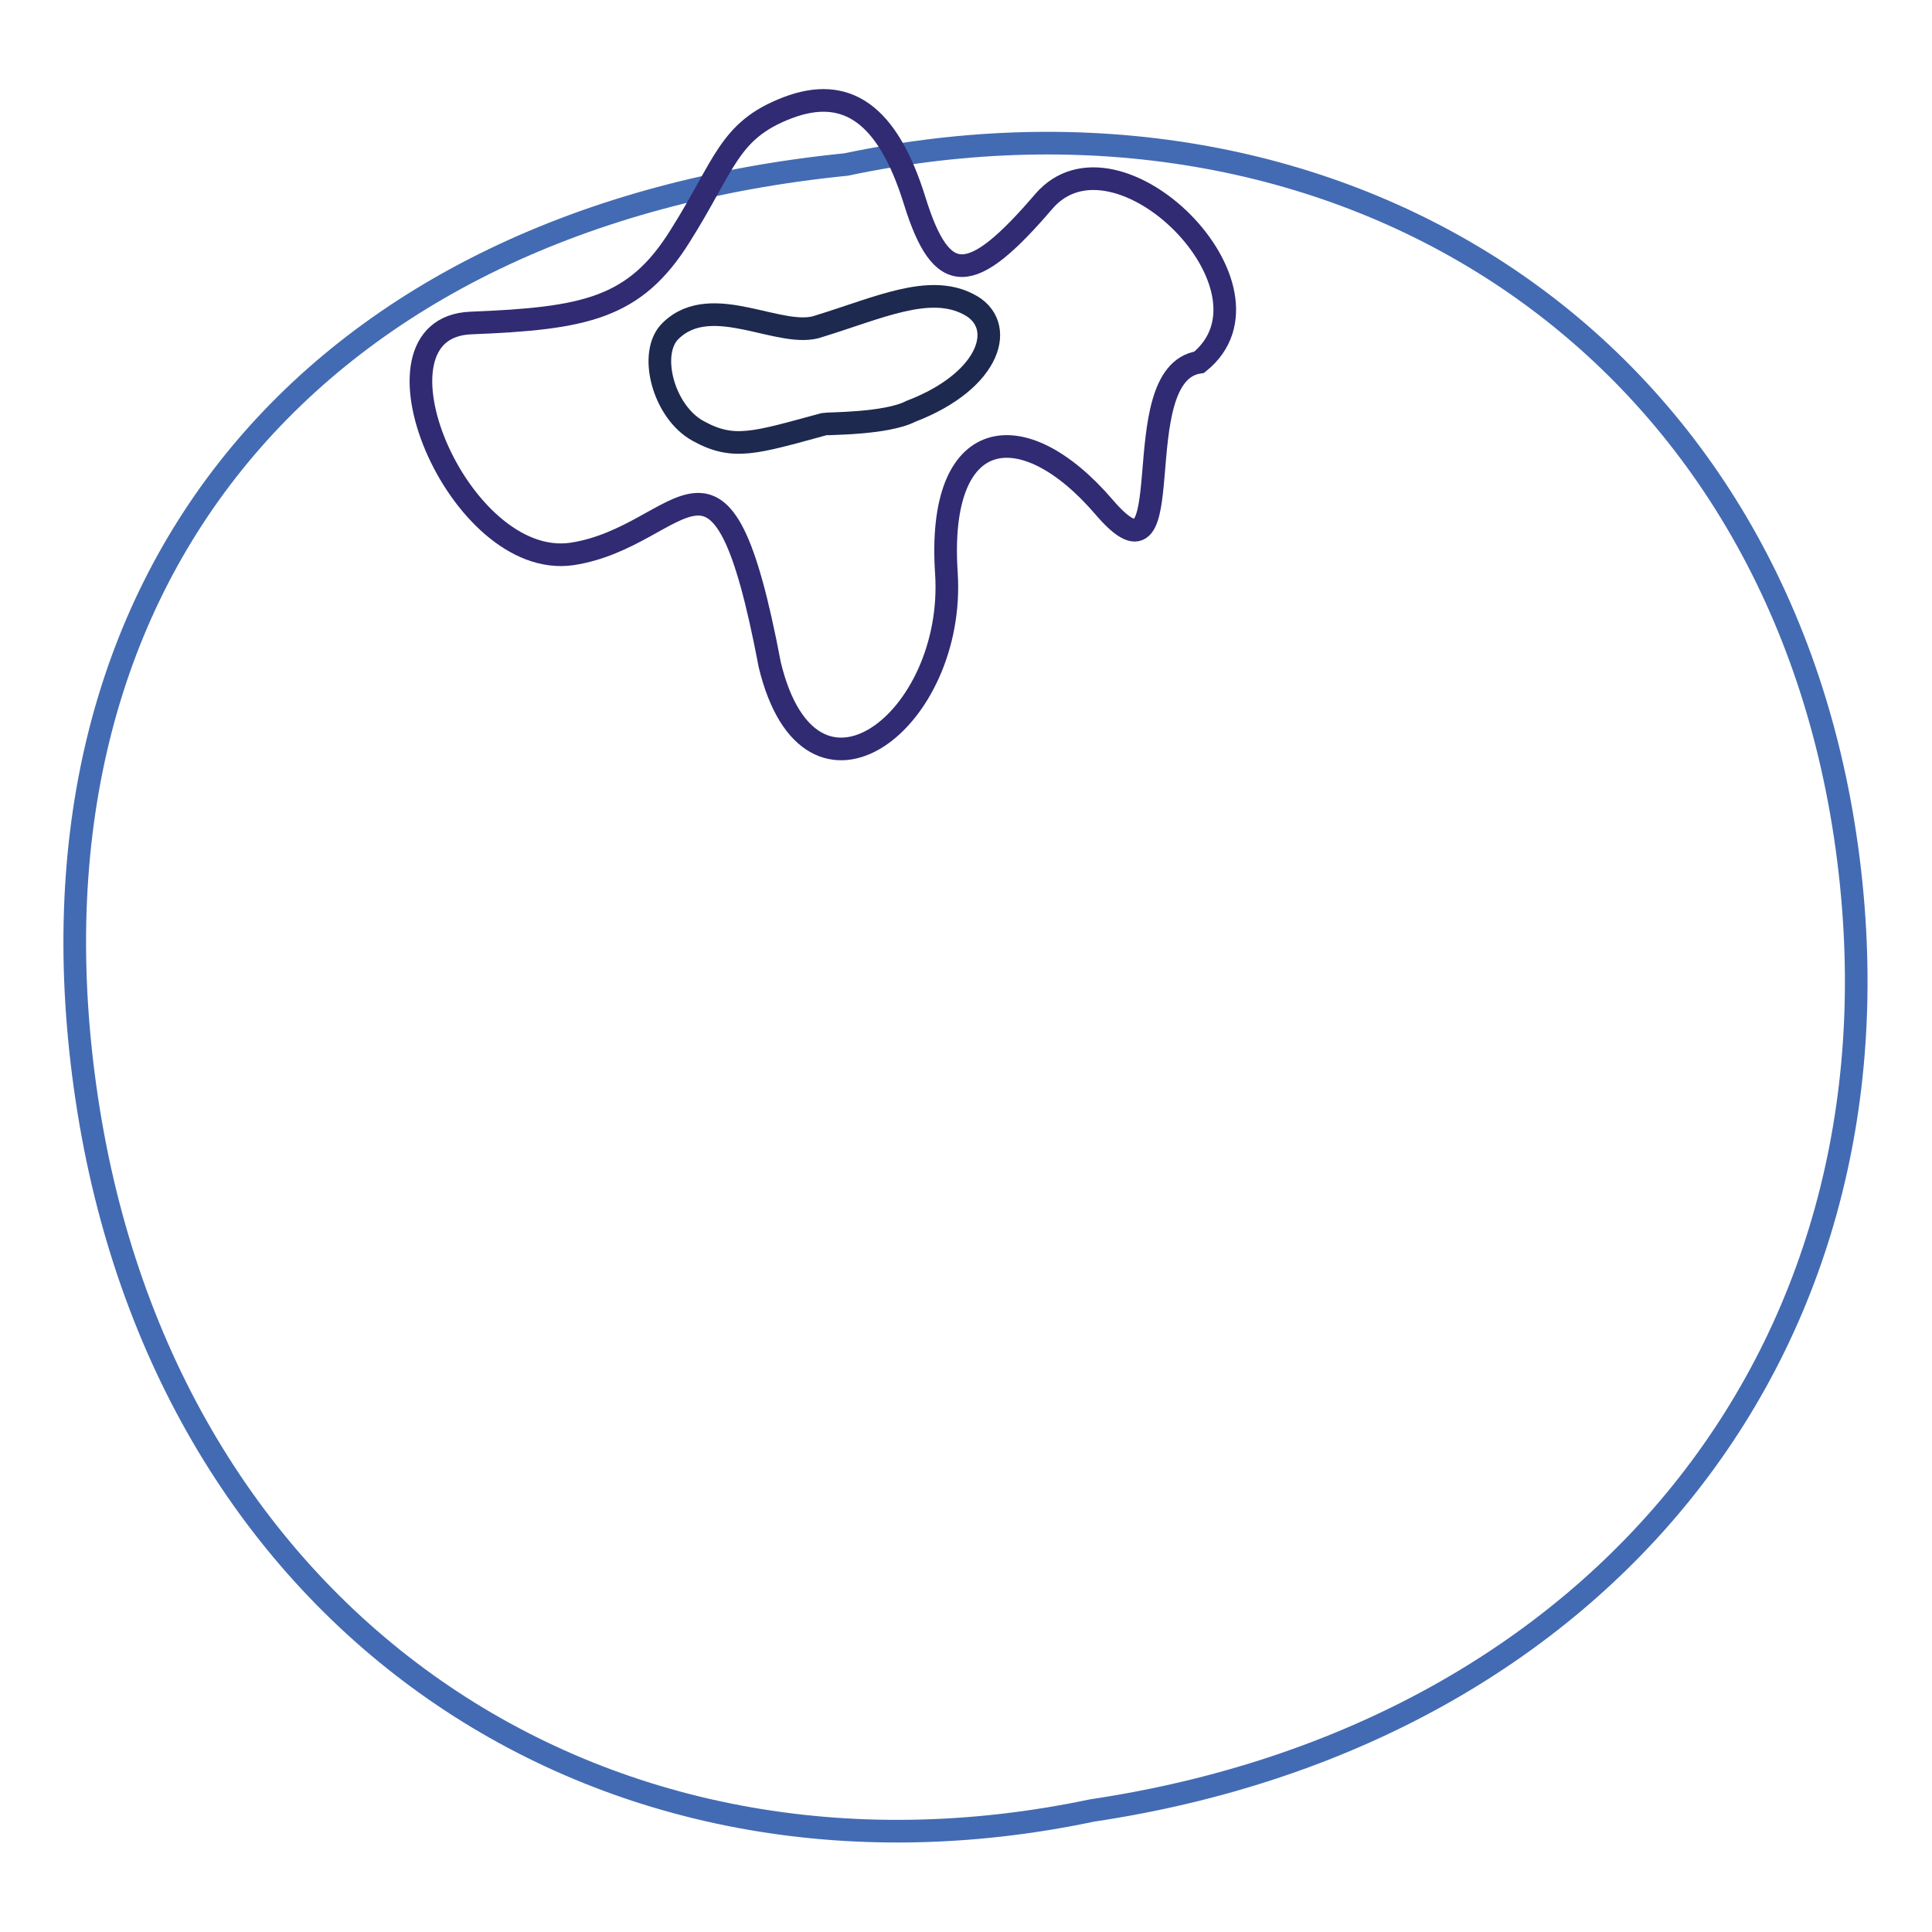
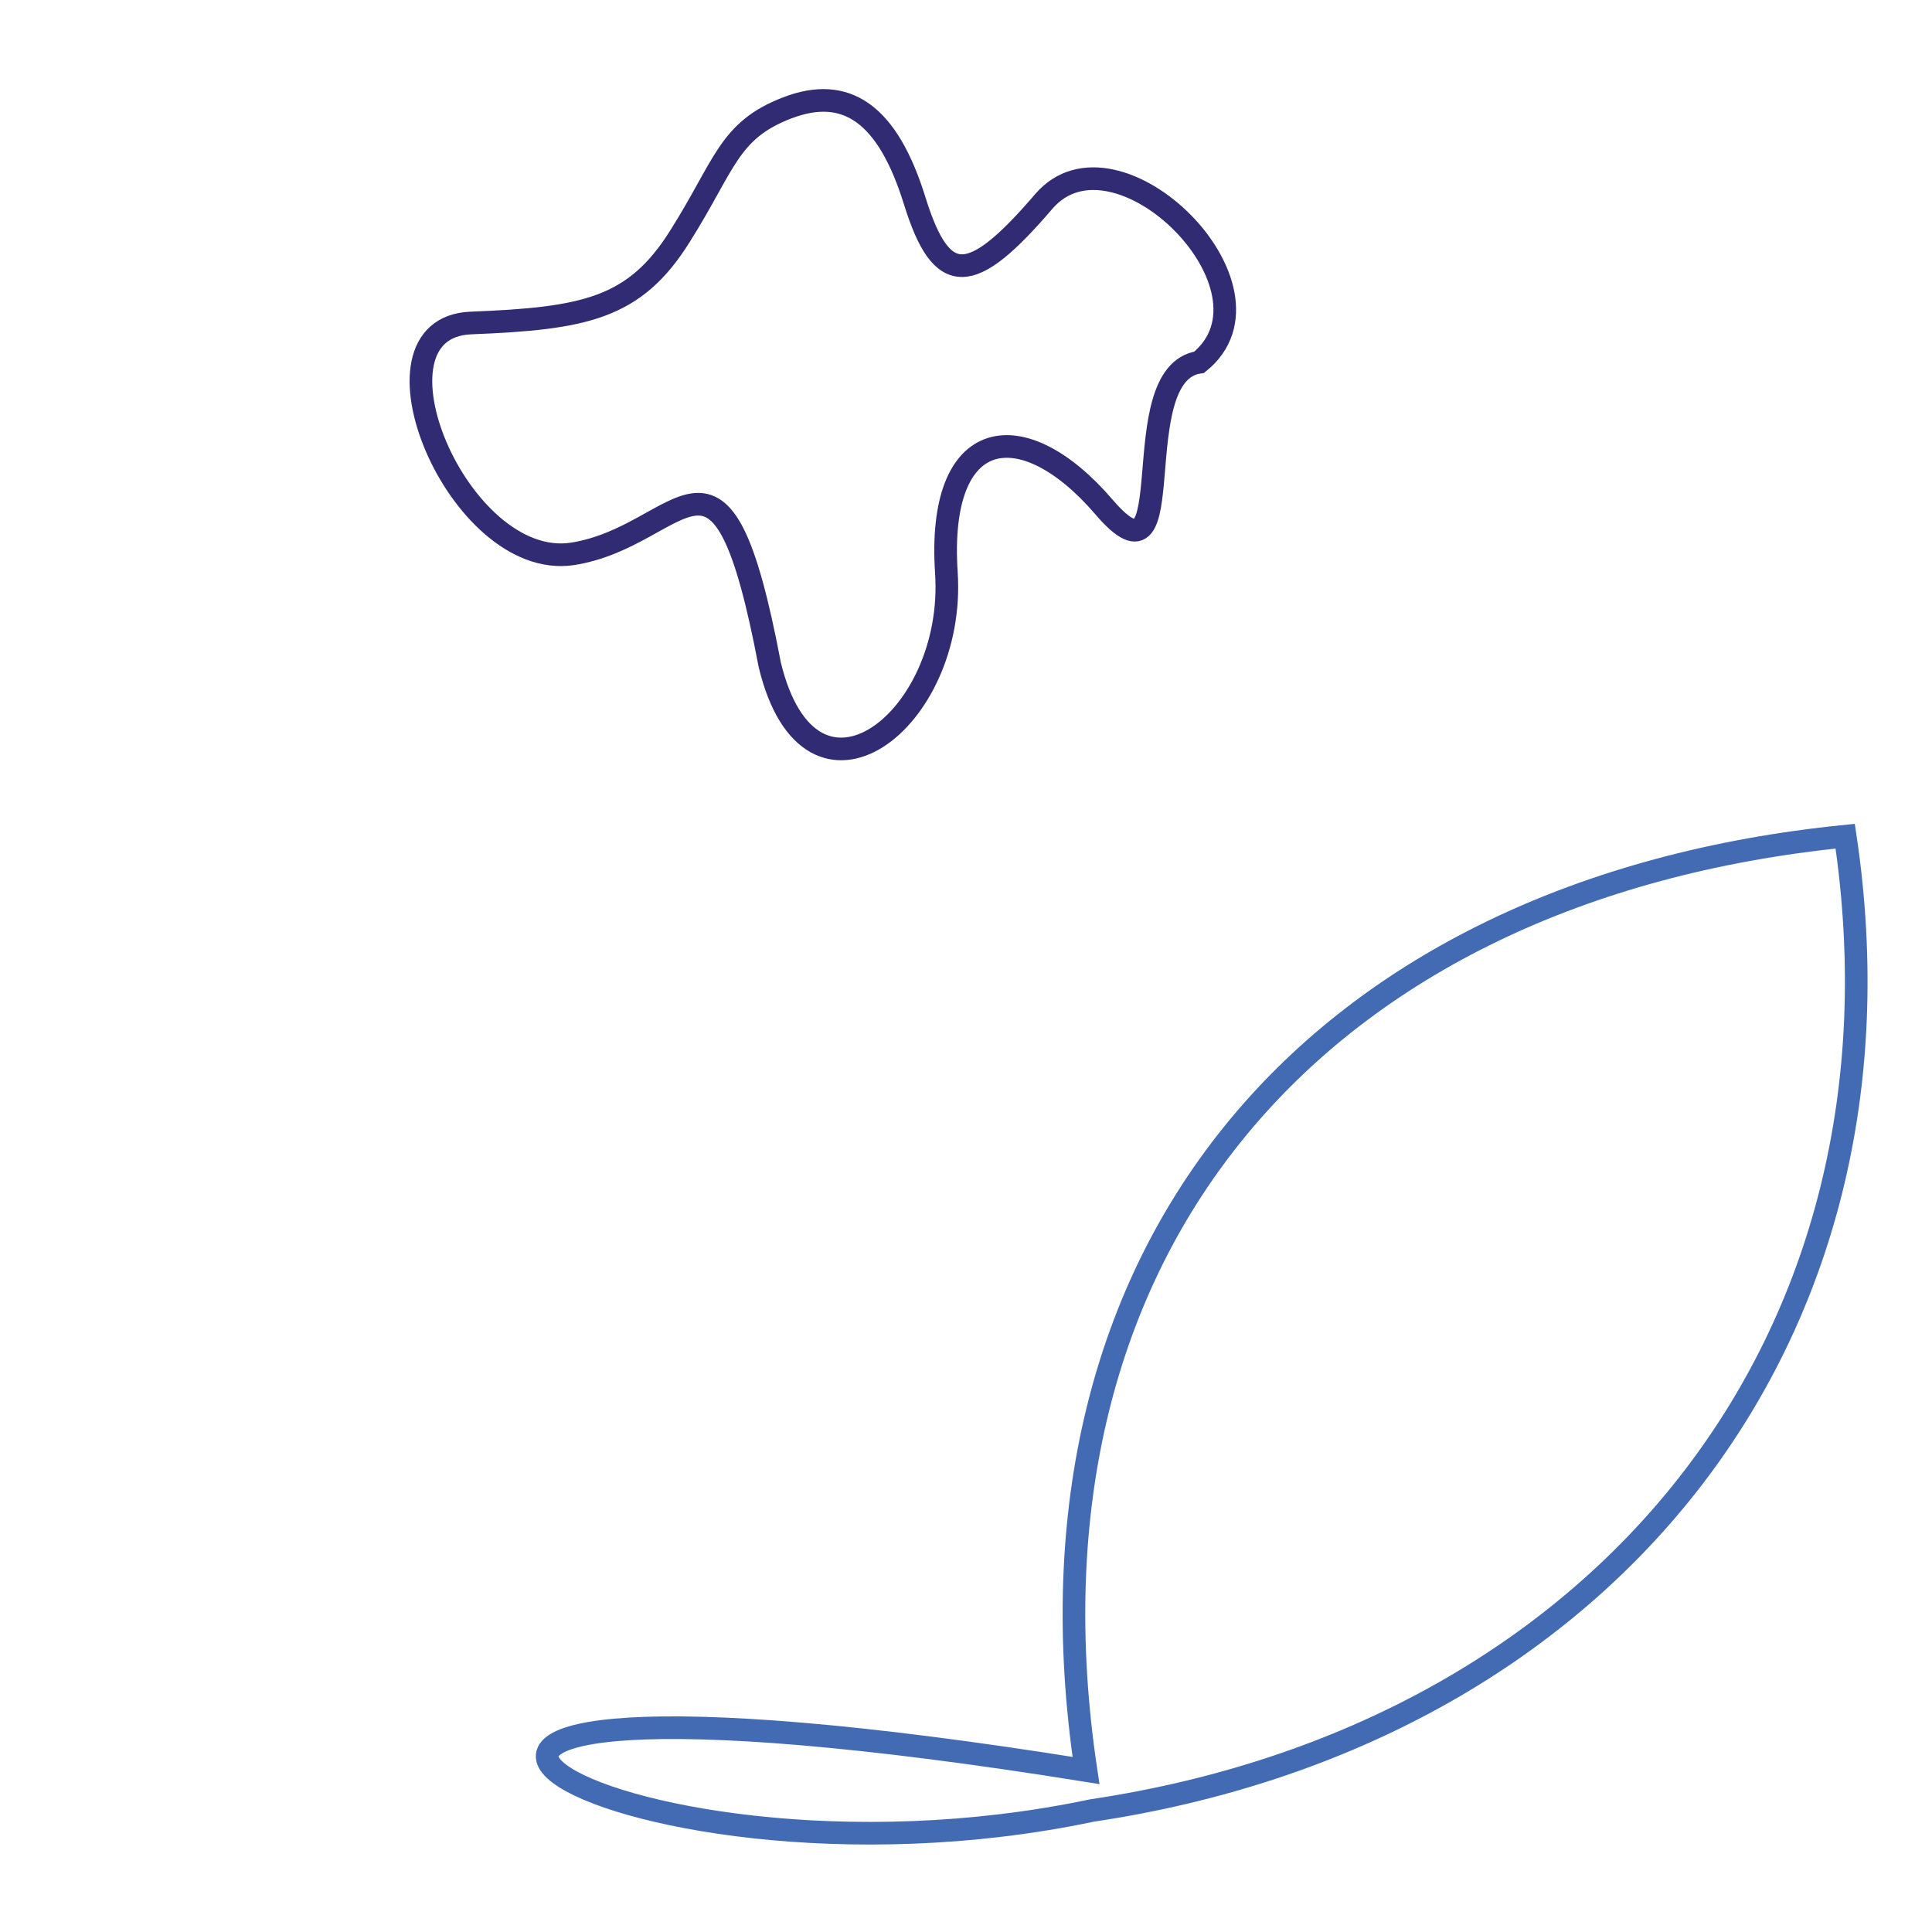
<svg xmlns="http://www.w3.org/2000/svg" version="1.1" x="0px" y="0px" viewBox="0 0 256 256" enable-background="new 0 0 256 256" xml:space="preserve">
  <g>
-     <path stroke-width="3" fill-opacity="0" stroke="#436bb3" d="M144.7,239.9c67.6-10.1,109.8-62.2,99.8-129.1c-10-66.9-68.2-102.5-132.4-89c-69.8,7-111,54.4-100.6,123.8 C21.9,215,79.6,253.6,144.7,239.9L144.7,239.9z" />
+     <path stroke-width="3" fill-opacity="0" stroke="#436bb3" d="M144.7,239.9c67.6-10.1,109.8-62.2,99.8-129.1c-69.8,7-111,54.4-100.6,123.8 C21.9,215,79.6,253.6,144.7,239.9L144.7,239.9z" />
    <path stroke-width="3" fill-opacity="0" stroke="#302b73" d="M62.4,42.8c15.1-0.6,21.7-1.9,27.7-11.5c6-9.5,6.4-14,14.2-17c7.8-3,13.3,0.7,16.9,12.3s7.5,11.3,17.1,0.1 c9.6-11.2,32.6,11.6,20.6,21.3c-10.2,1.5-1.8,31.8-12.6,19.2c-10.8-12.6-22.2-10.9-20.9,8.7s-18,34.5-23.4,12.2 c-6.6-34.8-11.2-17-26.2-14.7C60.7,75.6,47.3,43.4,62.4,42.8z" />
-     <path stroke-width="3" fill-opacity="0" stroke="#1d294e" d="M88.9,43.8c5.5-5.3,14.7,1.3,19.7-0.6c7.8-2.4,14.5-5.6,19.7-2.9c5.2,2.6,3.1,10.1-7.6,14.2 c-3.3,1.7-11.1,1.6-11.5,1.7c-9.2,2.5-12,3.5-16.7,0.9C87.9,54.6,85.8,46.7,88.9,43.8L88.9,43.8z" />
  </g>
</svg>